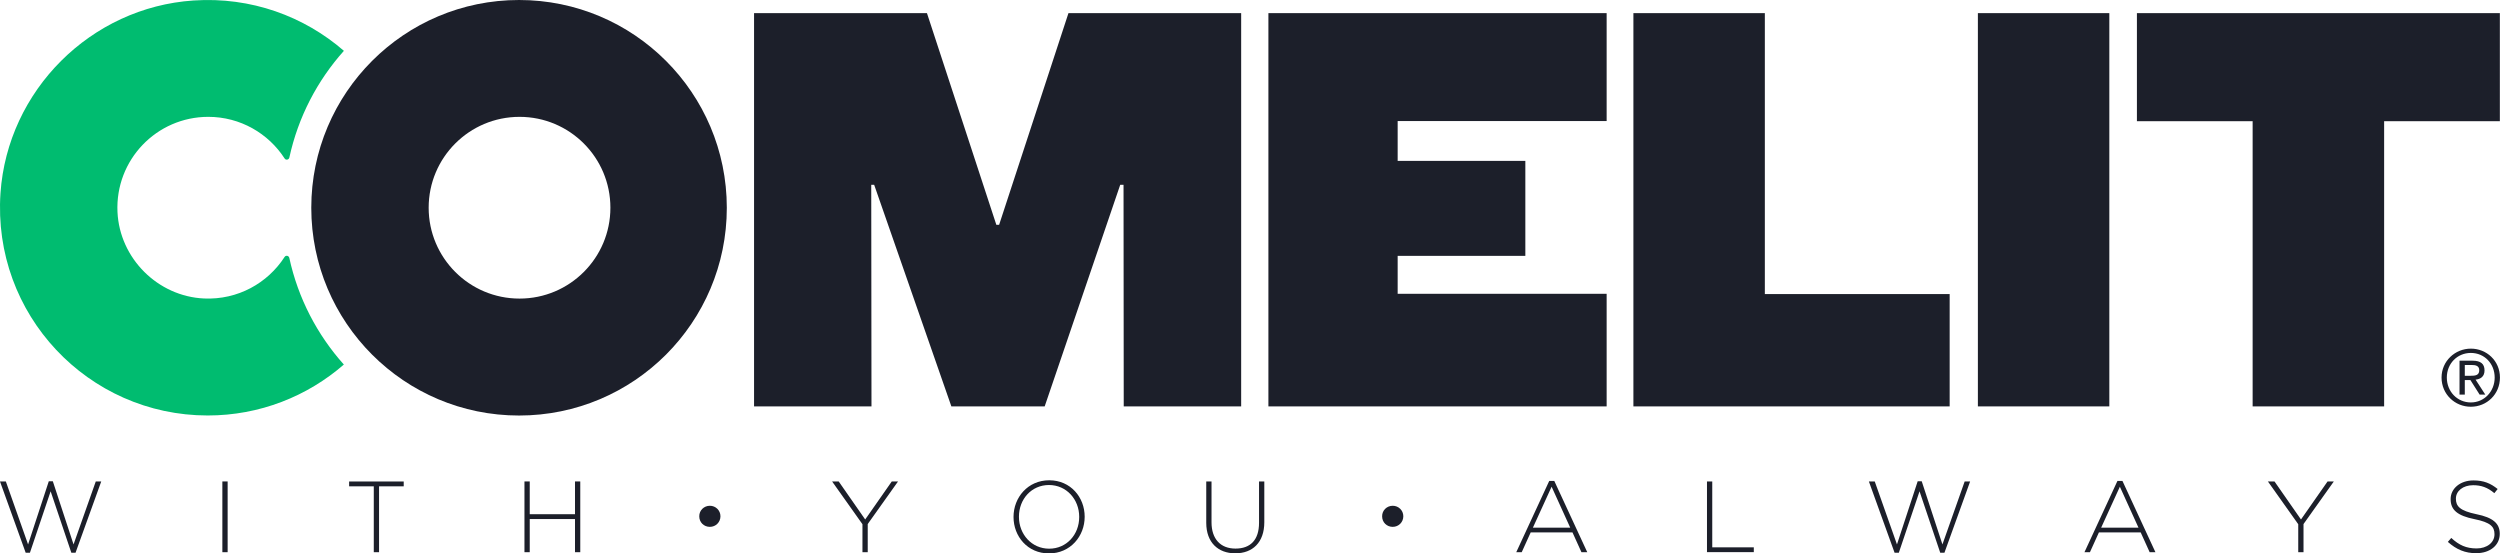
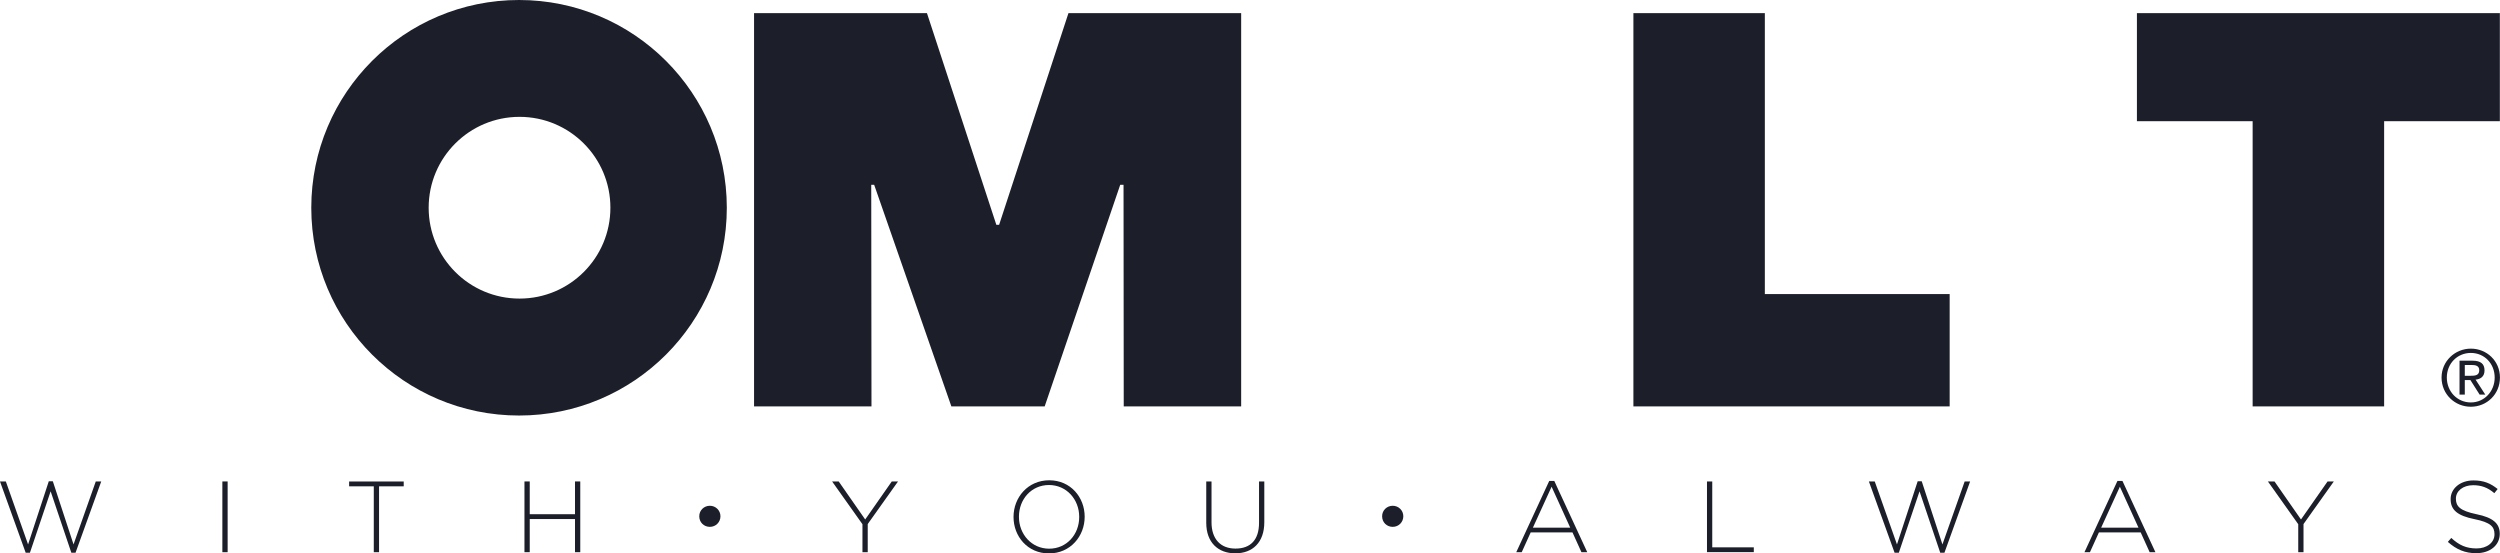
<svg xmlns="http://www.w3.org/2000/svg" viewBox="0 0 512 113.34">
  <defs>
    <style>.d{fill:#00bc70;}.e{fill:#1c1f2a;}</style>
  </defs>
  <g id="a" />
  <g id="b">
    <g id="c">
      <path class="e" d="M106.3,0C82.8,0,63.75,19.05,63.75,42.55s19.05,42.55,42.55,42.55,42.55-19.05,42.55-42.55S129.8,0,106.3,0Zm.1,61.15c-10.28,0-18.61-8.33-18.61-18.61s8.33-18.61,18.61-18.61,18.61,8.33,18.61,18.61-8.33,18.61-18.61,18.61Z" />
-       <path class="d" d="M58.28,52.63c-3.46,5.35-9.58,8.81-16.49,8.5-9.48-.43-17.29-8.23-17.73-17.71-.49-10.68,8.02-19.49,18.59-19.49,6.56,0,12.33,3.4,15.64,8.53,.26,.4,.87,.27,.97-.2,1.8-8.28,5.72-15.76,11.17-21.85C62.29,3.35,51.44-.69,39.64,.1,18.61,1.5,1.54,18.52,.1,39.55c-1.7,24.85,17.95,45.54,42.44,45.54,10.67,0,20.42-3.94,27.88-10.43-5.45-6.09-9.37-13.57-11.17-21.84-.1-.47-.71-.6-.97-.19Z" />
      <g>
        <path class="e" d="M15.48,113.2h-.87l-4.24-12.58-4.24,12.58h-.87L0,98.61H1.2l4.55,12.89,4.24-12.93h.83l4.24,12.93,4.55-12.89h1.12l-5.26,14.59Z" />
        <path class="e" d="M45.54,113.09v-14.49h1.08v14.49h-1.08Z" />
        <path class="e" d="M77.63,99.6v13.49h-1.08v-13.49h-5.05v-.99h11.18v.99h-5.05Z" />
        <path class="e" d="M117.76,113.09v-6.79h-9.27v6.79h-1.08v-14.49h1.08v6.71h9.27v-6.71h1.08v14.49h-1.08Z" />
        <path class="e" d="M143.21,105.75c-.02-1.22,.97-2.17,2.17-2.17s2.17,.95,2.17,2.15-.95,2.17-2.17,2.17-2.17-.93-2.17-2.15Z" />
        <path class="e" d="M177.71,107.34v5.75h-1.08v-5.73l-6.21-8.75h1.35l5.42,7.78,5.44-7.78h1.28l-6.21,8.73Z" />
        <path class="e" d="M214.83,113.34c-4.39,0-7.26-3.5-7.26-7.45v-.04c0-3.95,2.92-7.49,7.31-7.49s7.26,3.5,7.26,7.45t0,.04c0,3.95-2.92,7.49-7.31,7.49Zm6.19-7.49c0-3.58-2.61-6.52-6.19-6.52s-6.15,2.9-6.15,6.48v.04c0,3.58,2.61,6.52,6.19,6.52s6.15-2.9,6.15-6.48v-.04Z" />
        <path class="e" d="M252.98,113.32c-3.48,0-5.94-2.19-5.94-6.25v-8.46h1.08v8.36c0,3.41,1.84,5.38,4.91,5.38s4.82-1.78,4.82-5.28v-8.46h1.08v8.34c0,4.16-2.42,6.37-5.94,6.37Z" />
        <path class="e" d="M283.06,105.75c-.02-1.22,.97-2.17,2.17-2.17s2.17,.95,2.17,2.15-.95,2.17-2.17,2.17-2.17-.93-2.17-2.15Z" />
        <path class="e" d="M323.88,113.09l-1.84-4.06h-8.55l-1.84,4.06h-1.12l6.75-14.59h1.04l6.75,14.59h-1.18Zm-6.11-13.41l-3.83,8.38h7.64l-3.81-8.38Z" />
        <path class="e" d="M349.59,113.09v-14.49h1.08v13.49h8.51v.99h-9.58Z" />
        <path class="e" d="M398.23,113.2h-.87l-4.24-12.58-4.24,12.58h-.87l-5.26-14.59h1.2l4.55,12.89,4.24-12.93h.83l4.24,12.93,4.55-12.89h1.12l-5.26,14.59Z" />
        <path class="e" d="M440.25,113.09l-1.84-4.06h-8.55l-1.84,4.06h-1.12l6.75-14.59h1.03l6.75,14.59h-1.18Zm-6.1-13.41l-3.83,8.38h7.64l-3.81-8.38Z" />
        <path class="e" d="M471.76,107.34v5.75h-1.08v-5.73l-6.21-8.75h1.35l5.42,7.78,5.44-7.78h1.28l-6.21,8.73Z" />
        <path class="e" d="M507.16,113.3c-2.32,0-4.1-.77-5.84-2.32l.7-.81c1.59,1.47,3.06,2.15,5.19,2.15s3.66-1.22,3.66-2.88v-.04c0-1.53-.81-2.42-4.1-3.08-3.48-.7-4.88-1.88-4.88-4.08v-.04c0-2.15,1.97-3.81,4.66-3.81,2.11,0,3.5,.58,4.97,1.76l-.68,.85c-1.37-1.18-2.73-1.63-4.33-1.63-2.13,0-3.54,1.22-3.54,2.73v.04c0,1.53,.79,2.46,4.22,3.17,3.35,.68,4.76,1.88,4.76,3.99v.04c0,2.34-2.01,3.95-4.8,3.95Z" />
      </g>
      <polygon class="e" points="179.03 37.85 194.84 83.23 213.95 83.23 229.42 37.85 230.1 37.85 230.14 83.23 254.19 83.23 254.19 2.69 218.82 2.69 204.62 46.04 204.05 46.04 189.84 2.69 154.43 2.69 154.43 83.23 178.48 83.23 178.43 37.85 179.03 37.85" />
-       <polygon class="e" points="259.77 83.23 329.04 83.23 329.04 60.17 286.24 60.17 286.24 52.4 312.39 52.4 312.39 32.95 286.24 32.95 286.24 24.79 329.04 24.79 329.04 2.69 259.77 2.69 259.77 83.23" />
      <path class="e" d="M461.35,83.23h26.92V24.82h23.7V2.69h-74.33V24.82h23.7v58.41Zm-126.84,0h64.78v-23.01h-37.85V2.69h-26.92V83.23Z" />
-       <rect class="e" x="405.07" y="2.69" width="26.92" height="80.54" />
      <path class="e" d="M504.79,74.75h1.43c.74,0,1.53,.14,1.53,1.07,0,1.09-.88,1.14-1.83,1.14h-1.13v-2.21Zm-1.08,6.07h1.08v-2.98h1.15l1.89,2.98h1.16l-1.99-3.07c1.03-.11,1.83-.63,1.83-1.89,0-1.34-.78-1.99-2.44-1.99h-2.68v6.95Zm-2.6-3.5c0-2.85,2.13-5.04,4.92-5.04s4.88,2.2,4.88,5.04-2.13,5.1-4.88,5.1-4.92-2.2-4.92-5.1m-1.08,0c0,3.42,2.73,5.98,6,5.98s5.96-2.56,5.96-5.98-2.72-5.92-5.96-5.92-6,2.56-6,5.92" />
    </g>
  </g>
</svg>